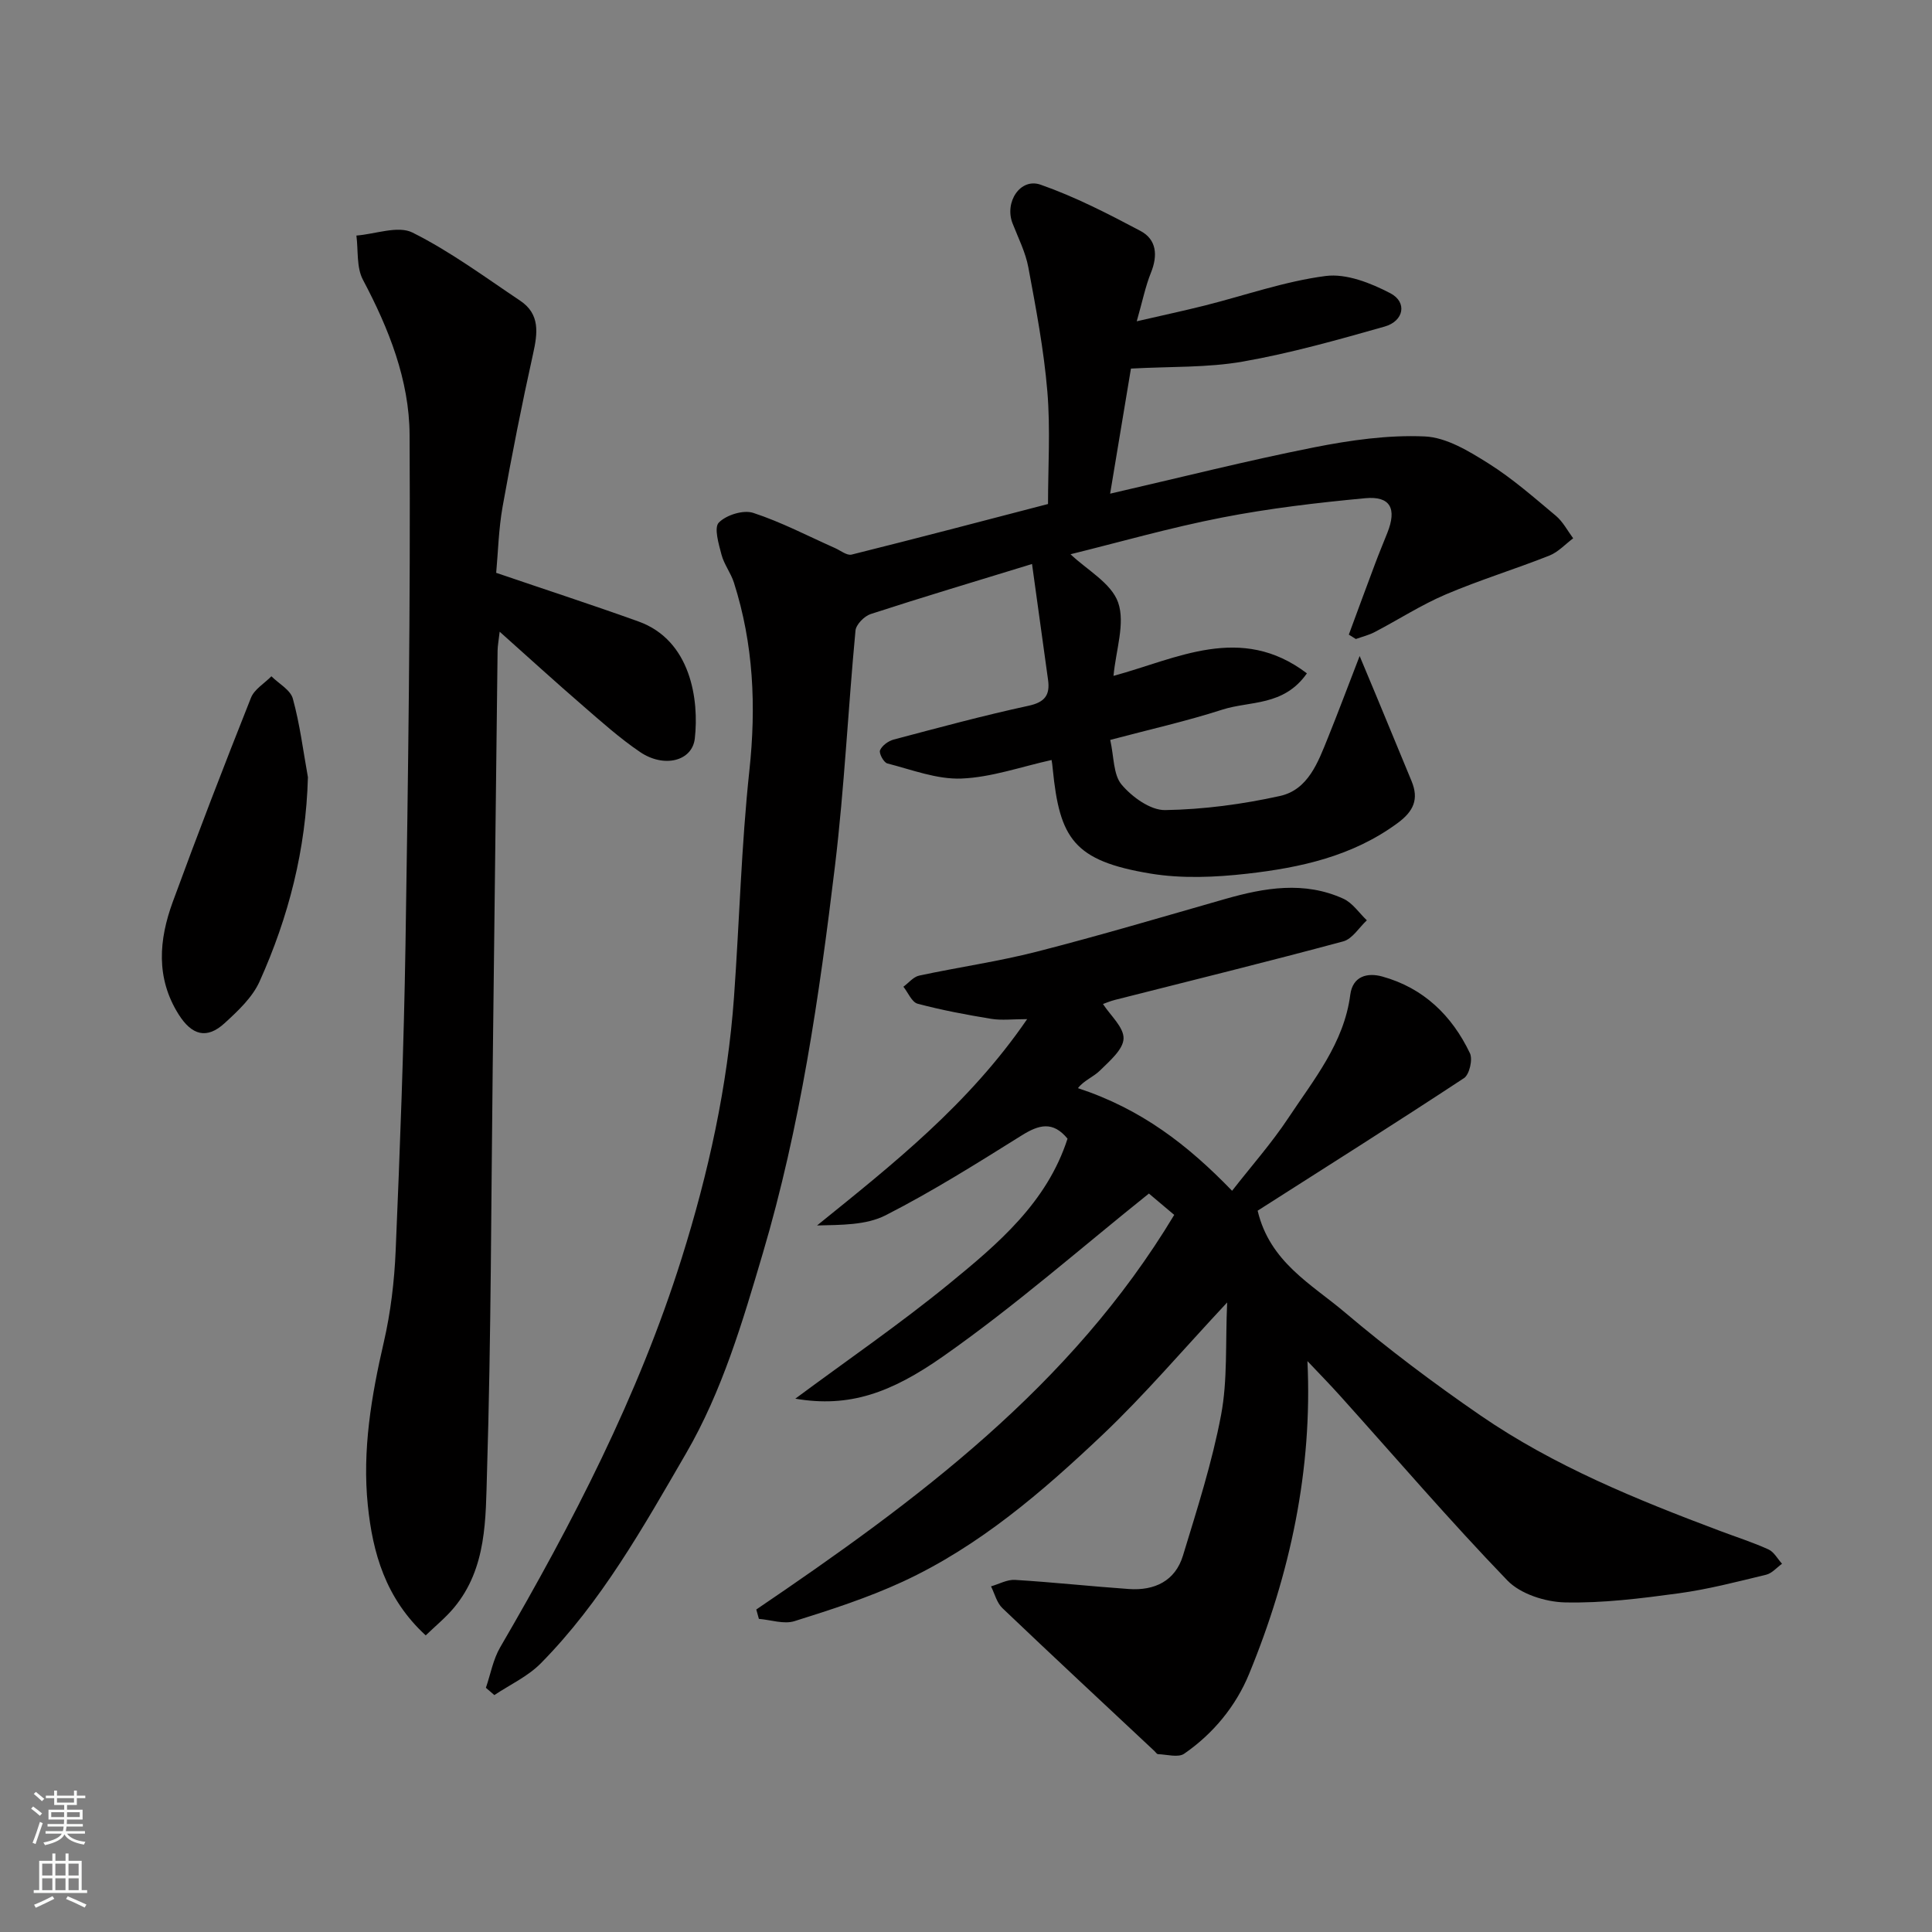
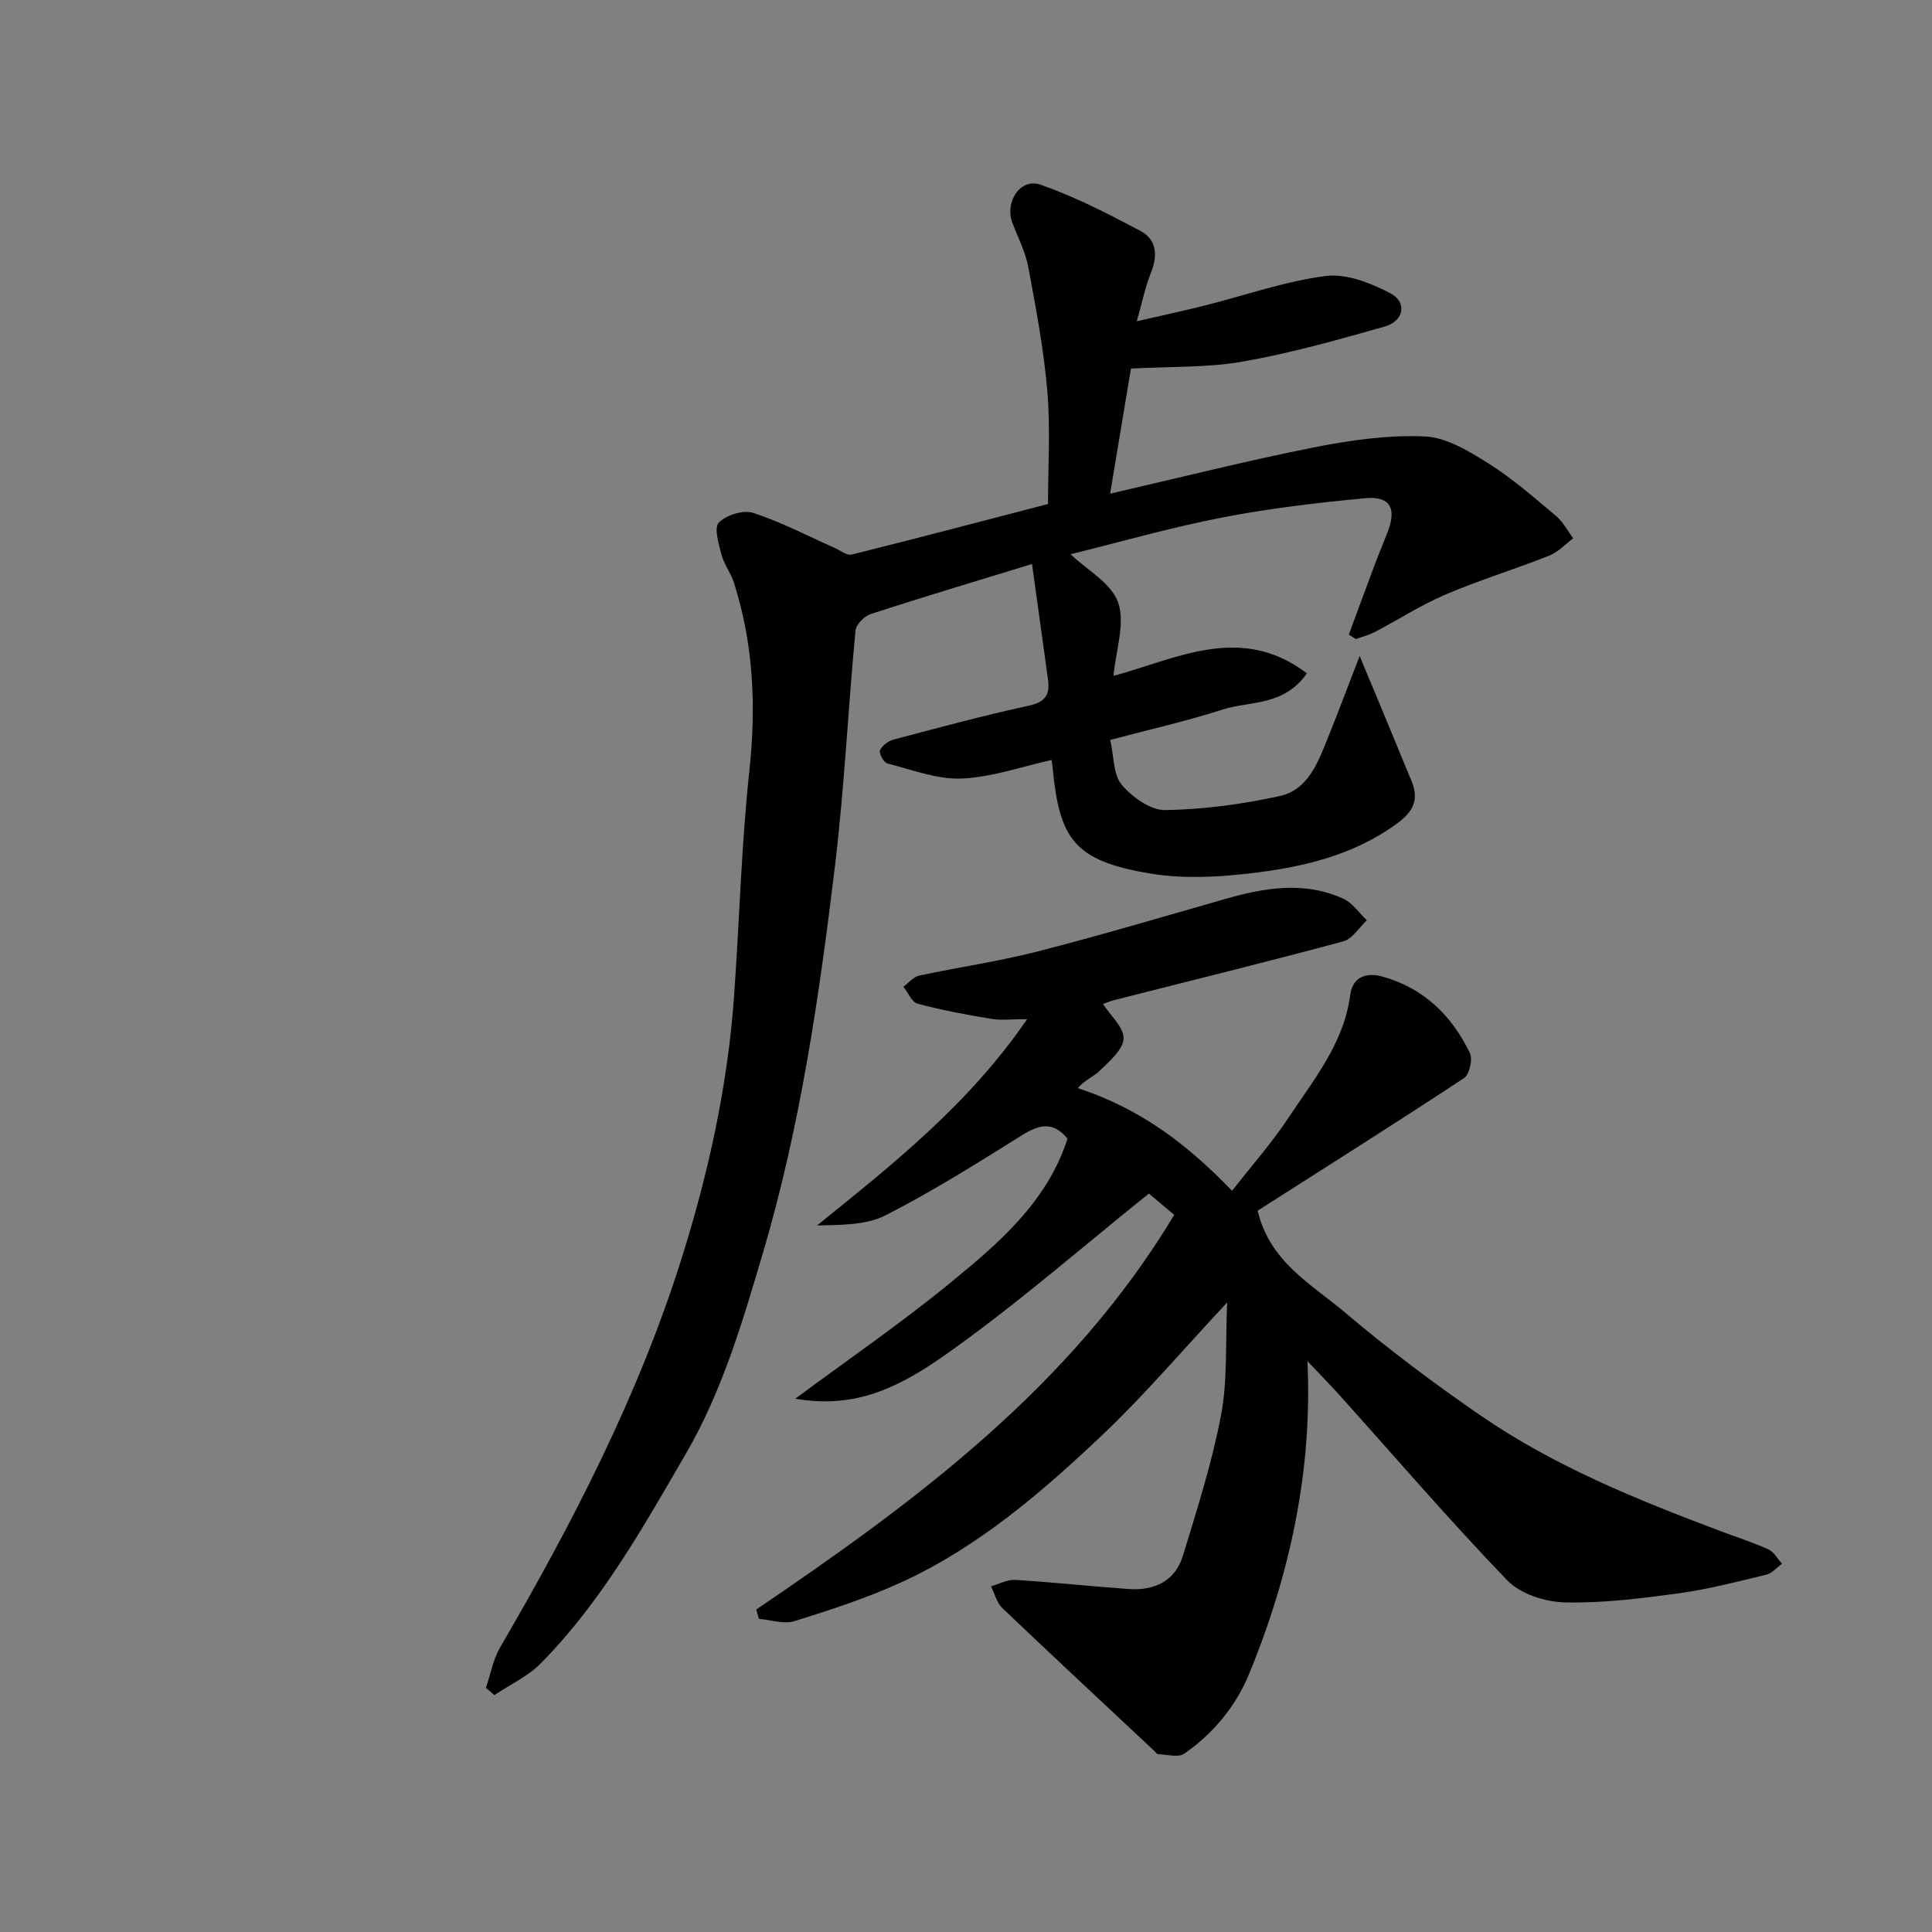
<svg xmlns="http://www.w3.org/2000/svg" enable-background="new 0 0 400 400" viewBox="0 0 400 400">
  <rect x="0" y="0" width="400" height="400" fill="#808080" stroke="none" />
  <g fill="#010000">
    <path d="m217.72 157.35c-6.3 1.39-12.44 3.59-18.66 3.84-5.08.2-10.27-1.83-15.35-3.13-.74-.19-1.77-2.1-1.51-2.72.42-.98 1.72-1.93 2.82-2.22 9.28-2.46 18.55-4.97 27.93-7 3.39-.73 4.47-2.23 4.04-5.35-1.08-7.86-2.17-15.72-3.32-24-12 3.68-22.74 6.89-33.4 10.36-1.32.43-3.03 2.16-3.15 3.42-1.53 16.21-2.3 32.51-4.24 48.67-3.26 27.06-7.19 54.05-14.95 80.27-4.2 14.21-8.38 28.48-15.91 41.45-8.87 15.28-17.52 30.74-30.06 43.44-2.67 2.71-6.38 4.41-9.61 6.57-.58-.5-1.17-1.01-1.75-1.51.96-2.8 1.49-5.86 2.95-8.37 14.98-25.72 28.62-52.06 37.58-80.56 5.54-17.63 9.51-35.62 10.84-54.1 1.12-15.63 1.51-31.32 3.18-46.88 1.43-13.3.86-26.19-3.2-38.91-.64-2-2.04-3.77-2.57-5.78-.58-2.21-1.59-5.59-.56-6.64 1.54-1.58 5.07-2.68 7.11-2.02 5.82 1.9 11.32 4.79 16.95 7.29 1.15.51 2.47 1.6 3.45 1.35 13.72-3.42 27.39-7.02 40.65-10.47 0-7.56.52-15.5-.14-23.33-.72-8.6-2.35-17.15-3.93-25.65-.58-3.15-2.11-6.13-3.28-9.15-1.7-4.37 1.61-9.46 5.82-7.98 7.14 2.5 13.96 6.01 20.67 9.57 3.36 1.78 3.61 5.08 2.17 8.65-1.14 2.82-1.74 5.86-2.94 10.06 5.36-1.24 9.72-2.17 14.03-3.25 8.36-2.1 16.61-5.03 25.09-6.13 4.28-.55 9.35 1.46 13.4 3.58 3.53 1.85 2.79 5.76-1.19 6.89-9.7 2.75-19.45 5.51-29.36 7.25-7.35 1.29-14.99 1-23.17 1.45-1.28 7.71-2.76 16.58-4.31 25.9 14.6-3.36 28.32-6.83 42.18-9.58 7.53-1.49 15.35-2.61 22.96-2.27 4.5.2 9.17 3.06 13.21 5.6 4.96 3.12 9.43 7.06 13.95 10.84 1.46 1.23 2.4 3.08 3.57 4.65-1.63 1.22-3.1 2.85-4.93 3.58-7.1 2.81-14.43 5.05-21.45 8.04-5.09 2.17-9.79 5.22-14.71 7.79-1.22.64-2.6.97-3.91 1.44-.48-.3-.96-.6-1.45-.91 1.81-4.9 3.61-9.81 5.45-14.7.8-2.14 1.68-4.24 2.52-6.36 2.01-5.03.64-7.67-4.58-7.18-9.92.93-19.86 2.1-29.63 4-10.84 2.11-21.49 5.17-31.38 7.6 3.36 3.22 8.46 5.97 9.86 10 1.5 4.31-.47 9.84-.96 15.18 13.06-3.52 26.37-10.92 40.04-.52-4.81 6.87-11.8 5.67-17.5 7.51-7.55 2.43-15.33 4.17-23.22 6.27.79 3.48.61 7.18 2.36 9.26 2.16 2.56 5.95 5.31 9 5.27 7.95-.13 16-1.2 23.78-2.92 5.84-1.29 7.89-6.99 9.93-12.05 2.06-5.09 3.98-10.24 6.57-16.93 1.58 3.78 2.63 6.27 3.66 8.76 2.37 5.71 4.73 11.43 7.09 17.14 1.55 3.75.43 6.25-2.92 8.71-9.31 6.85-20.1 9.21-31.12 10.46-6.61.75-13.52 1.05-20.03-.03-15.89-2.63-18.79-7.26-20.22-21.64-.04-.67-.16-1.32-.24-1.87z" />
    <path d="m156.58 333.23c33.15-22.48 65.17-46.16 86.53-81.7-1.87-1.58-3.88-3.28-5.24-4.42-14 11.2-27.73 23.29-42.62 33.72-10.81 7.58-19.46 10.66-30.59 8.75 10.76-7.98 21.63-15.44 31.8-23.75 10.14-8.29 20.3-16.85 24.56-30.08-3.04-3.71-5.94-2.89-9.48-.68-9.24 5.77-18.49 11.6-28.18 16.54-4.06 2.07-9.24 1.98-14.2 2.11 15.74-12.72 31.39-25.06 43.5-42.72-3.02 0-5.27.29-7.43-.06-5.12-.84-10.24-1.8-15.24-3.13-1.21-.32-1.98-2.3-2.95-3.52 1.08-.79 2.06-2.04 3.26-2.3 8.1-1.74 16.35-2.91 24.37-4.96 13.07-3.35 26-7.19 38.97-10.9 8.18-2.34 16.39-3.75 24.49-.06 1.91.87 3.26 2.95 4.86 4.47-1.61 1.5-3 3.85-4.88 4.36-15.7 4.23-31.48 8.11-47.24 12.11-1.09.28-2.14.73-2.51.86 1.54 2.38 4.33 4.81 4.26 7.15-.07 2.27-2.88 4.64-4.86 6.6-1.37 1.36-3.37 2.08-4.58 3.67 13.16 4.33 22.74 11.77 31.91 21.25 3.99-5.12 8.19-9.86 11.65-15.08 5.27-7.96 11.52-15.49 12.82-25.51.51-3.89 3.58-4.62 6.63-3.77 8.51 2.35 14.41 8.06 18.14 15.87.62 1.29-.1 4.42-1.22 5.16-14.29 9.41-28.77 18.54-42.73 27.45 2.53 10.67 11.16 15.21 18.03 21.03 8.96 7.59 18.41 14.69 28.09 21.35 15.27 10.5 32.37 17.44 49.64 23.93 3.34 1.26 6.76 2.35 10 3.82 1.15.52 1.88 1.95 2.81 2.97-1.09.78-2.08 1.98-3.29 2.27-6 1.45-12.01 3.02-18.11 3.85-7.81 1.06-15.73 2.06-23.57 1.88-4.06-.1-9.19-1.74-11.9-4.55-11.9-12.34-23.08-25.38-34.55-38.14-2.28-2.54-4.68-4.98-6.84-7.27 1.07 22.41-3.54 44.03-12.09 64.8-2.73 6.63-7.41 12.34-13.43 16.49-1.24.85-3.58.15-5.41.09-.25-.01-.5-.41-.74-.64-10.51-9.85-21.06-19.65-31.49-29.6-1.16-1.11-1.59-2.98-2.35-4.5 1.66-.48 3.35-1.44 4.97-1.34 7.87.48 15.72 1.34 23.59 1.89 5.29.37 9.58-1.66 11.18-6.92 2.93-9.62 6.03-19.26 7.89-29.11 1.37-7.25.88-14.84 1.26-23.3-9.31 9.96-17.08 19.13-25.75 27.35-12.49 11.84-25.59 23.13-41.4 30.45-7.2 3.33-14.84 5.8-22.43 8.18-2.19.69-4.9-.27-7.37-.47-.19-.66-.36-1.3-.54-1.94z" />
-     <path d="m102.73 118.6c10.44 3.56 20 6.67 29.46 10.07 10.88 3.91 12.57 16.28 11.66 24.25-.54 4.67-6.38 6.15-11.36 2.76-4.19-2.85-8.01-6.27-11.85-9.6-5.6-4.84-11.07-9.83-17.19-15.29-.2 1.8-.41 2.84-.43 3.88-.35 28.77-.68 57.54-1.01 86.3-.33 27.93-.33 55.88-1.18 83.8-.29 9.62 0 19.88-6.83 28.08-1.71 2.05-3.82 3.77-5.86 5.74-8.35-7.67-10.99-17.16-11.99-26.96-1.16-11.36.73-22.59 3.31-33.74 1.43-6.19 2.19-12.63 2.46-18.99.89-21.03 1.69-42.06 2.03-63.11.55-35.25 1.05-70.52.85-105.79-.06-11.31-4.3-21.97-9.66-32.08-1.36-2.57-.95-6.08-1.35-9.15 3.92-.3 8.6-2.12 11.61-.62 7.83 3.91 14.98 9.21 22.3 14.11 4.15 2.78 3.62 6.72 2.66 11.03-2.33 10.48-4.41 21.03-6.3 31.6-.83 4.67-.94 9.47-1.33 13.71z" />
-     <path d="m63.75 160.91c-.4 14.95-4 28.95-10.01 42.3-1.49 3.31-4.48 6.1-7.24 8.63-3.7 3.39-6.8 2.5-9.53-1.84-4.75-7.56-4.06-15.45-1.21-23.25 5.19-14.17 10.63-28.26 16.2-42.28.7-1.77 2.79-2.98 4.23-4.45 1.54 1.53 3.95 2.82 4.44 4.63 1.46 5.31 2.14 10.82 3.12 16.26z" />
  </g>
-   <path d="m6.44 374.46.42-.45c.65.47 1.27.95 1.85 1.44l-.45.49c-.65-.56-1.25-1.06-1.82-1.48m.93 7.33-.63-.26c.55-1.36 1.05-2.8 1.52-4.33.19.1.38.19.59.27-.46 1.29-.95 2.73-1.48 4.32m-.38-10.38.44-.42c.43.34 1.01.82 1.74 1.44l-.49.49c-.53-.51-1.09-1.01-1.69-1.51m2.5.35h1.72v-1.04h.59v1.04h3.52v-1.04h.59v1.04h1.75v.53h-1.75v1.42h-2.03v.97h3.22v2.03h-3.24c0 .35-.01.66-.03.93h3.32v.53h-3.37c-.03.27-.08.58-.15.94h3.96v.53h-3.71c.67.92 1.93 1.48 3.79 1.68-.13.24-.23.44-.29.59-2.13-.38-3.48-1.08-4.04-2.12-.43.97-1.77 1.72-4.03 2.23-.09-.19-.2-.37-.33-.55 2.1-.42 3.37-1.03 3.81-1.83h-3.36v-.53h3.58c.08-.29.13-.61.16-.94h-3.33v-.53h3.39c.02-.27.04-.58.04-.93h-3.23v-2.03h3.25v-.97h-2.07v-1.42h-1.73zm1.12 3.44v1h2.65c.01-.3.02-.44.01-.4v-.25-.35zm1.19-2h3.52v-.91h-3.52zm4.71 2h-2.63v.59c0 .15-.01.28-.01.4h2.64z" fill="#fafbfa" />
-   <path d="m13.56 383.74h.63v1.52h2.72v6.07h1.13v.6h-11.06v-.6h1.13v-6.07h2.73v-1.52h.63v1.52h2.1v-1.52zm-2.69 8.83.38.56c-1.24.63-2.53 1.25-3.85 1.85-.1-.21-.21-.42-.34-.63 1.36-.55 2.63-1.15 3.81-1.78m-2.13-4.27h2.1v-2.45h-2.1zm0 3.04h2.1v-2.46h-2.1zm2.72-3.04h2.1v-2.45h-2.1zm0 3.04h2.1v-2.46h-2.1zm6.07 3.6c-1.41-.71-2.7-1.3-3.86-1.78l.35-.56c1.45.62 2.75 1.19 3.88 1.72zm-1.25-9.09h-2.1v2.45h2.1zm-2.09 5.49h2.1v-2.46h-2.1z" fill="#fafbfa" />
</svg>